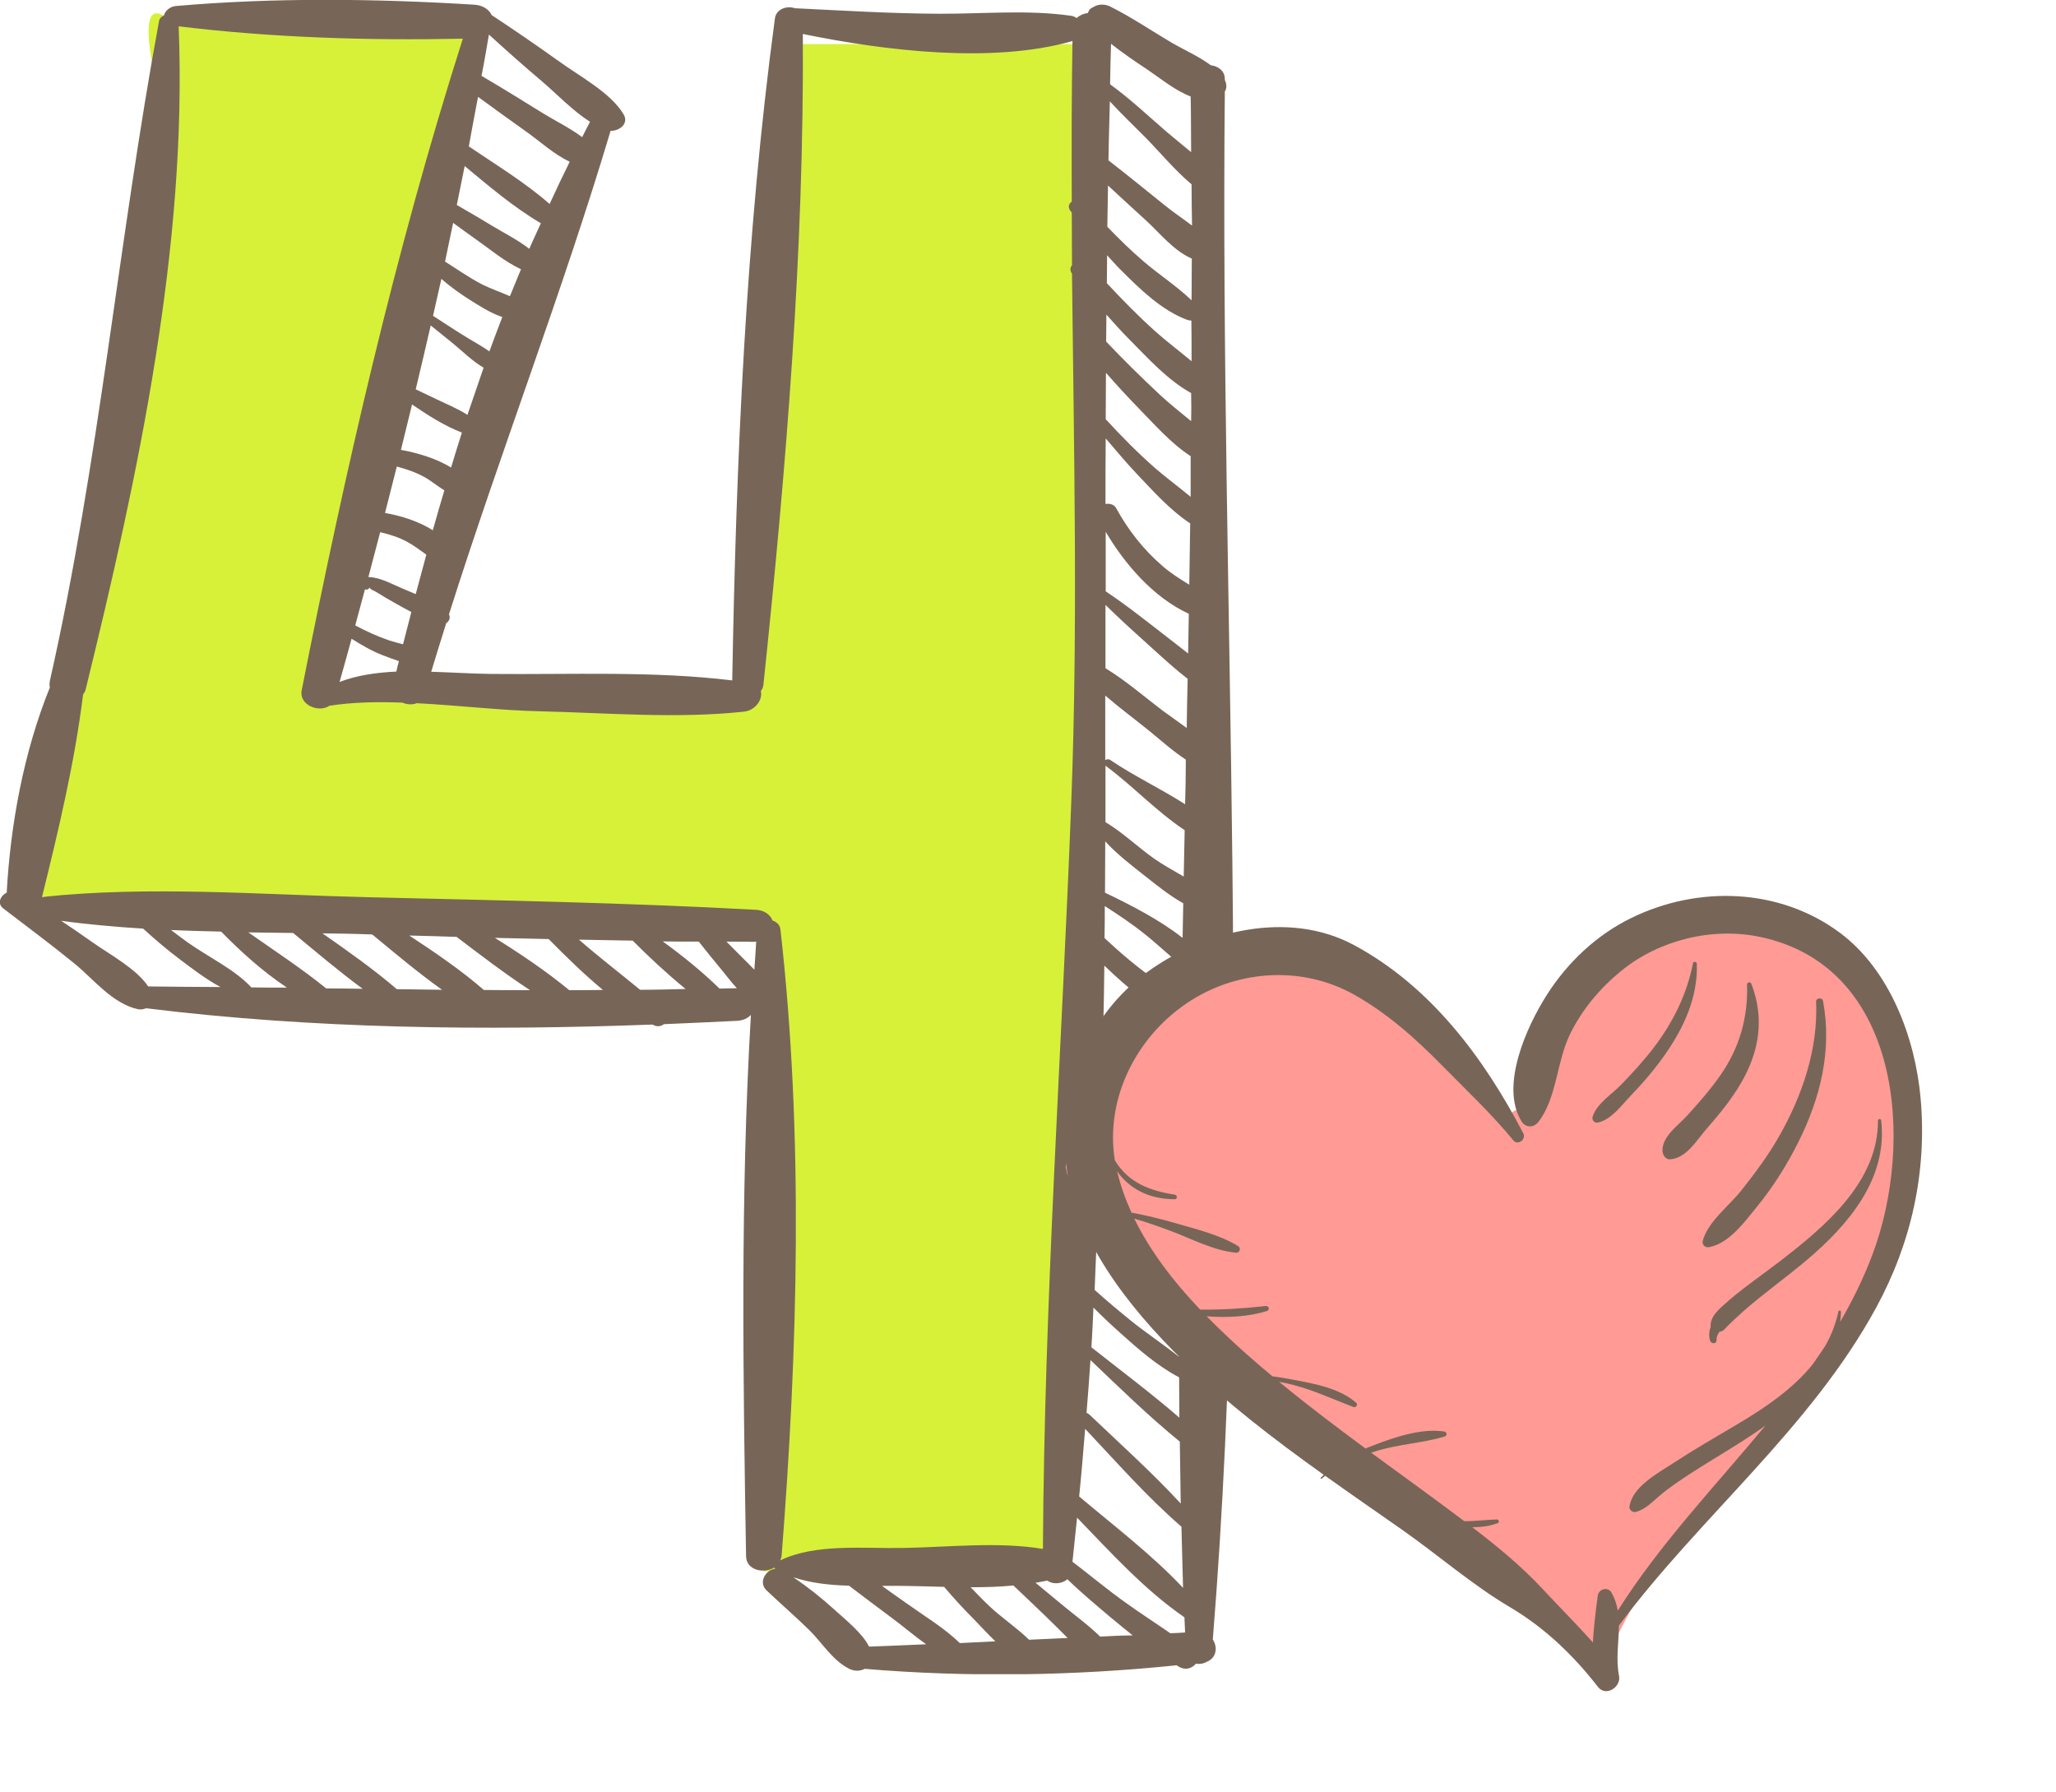
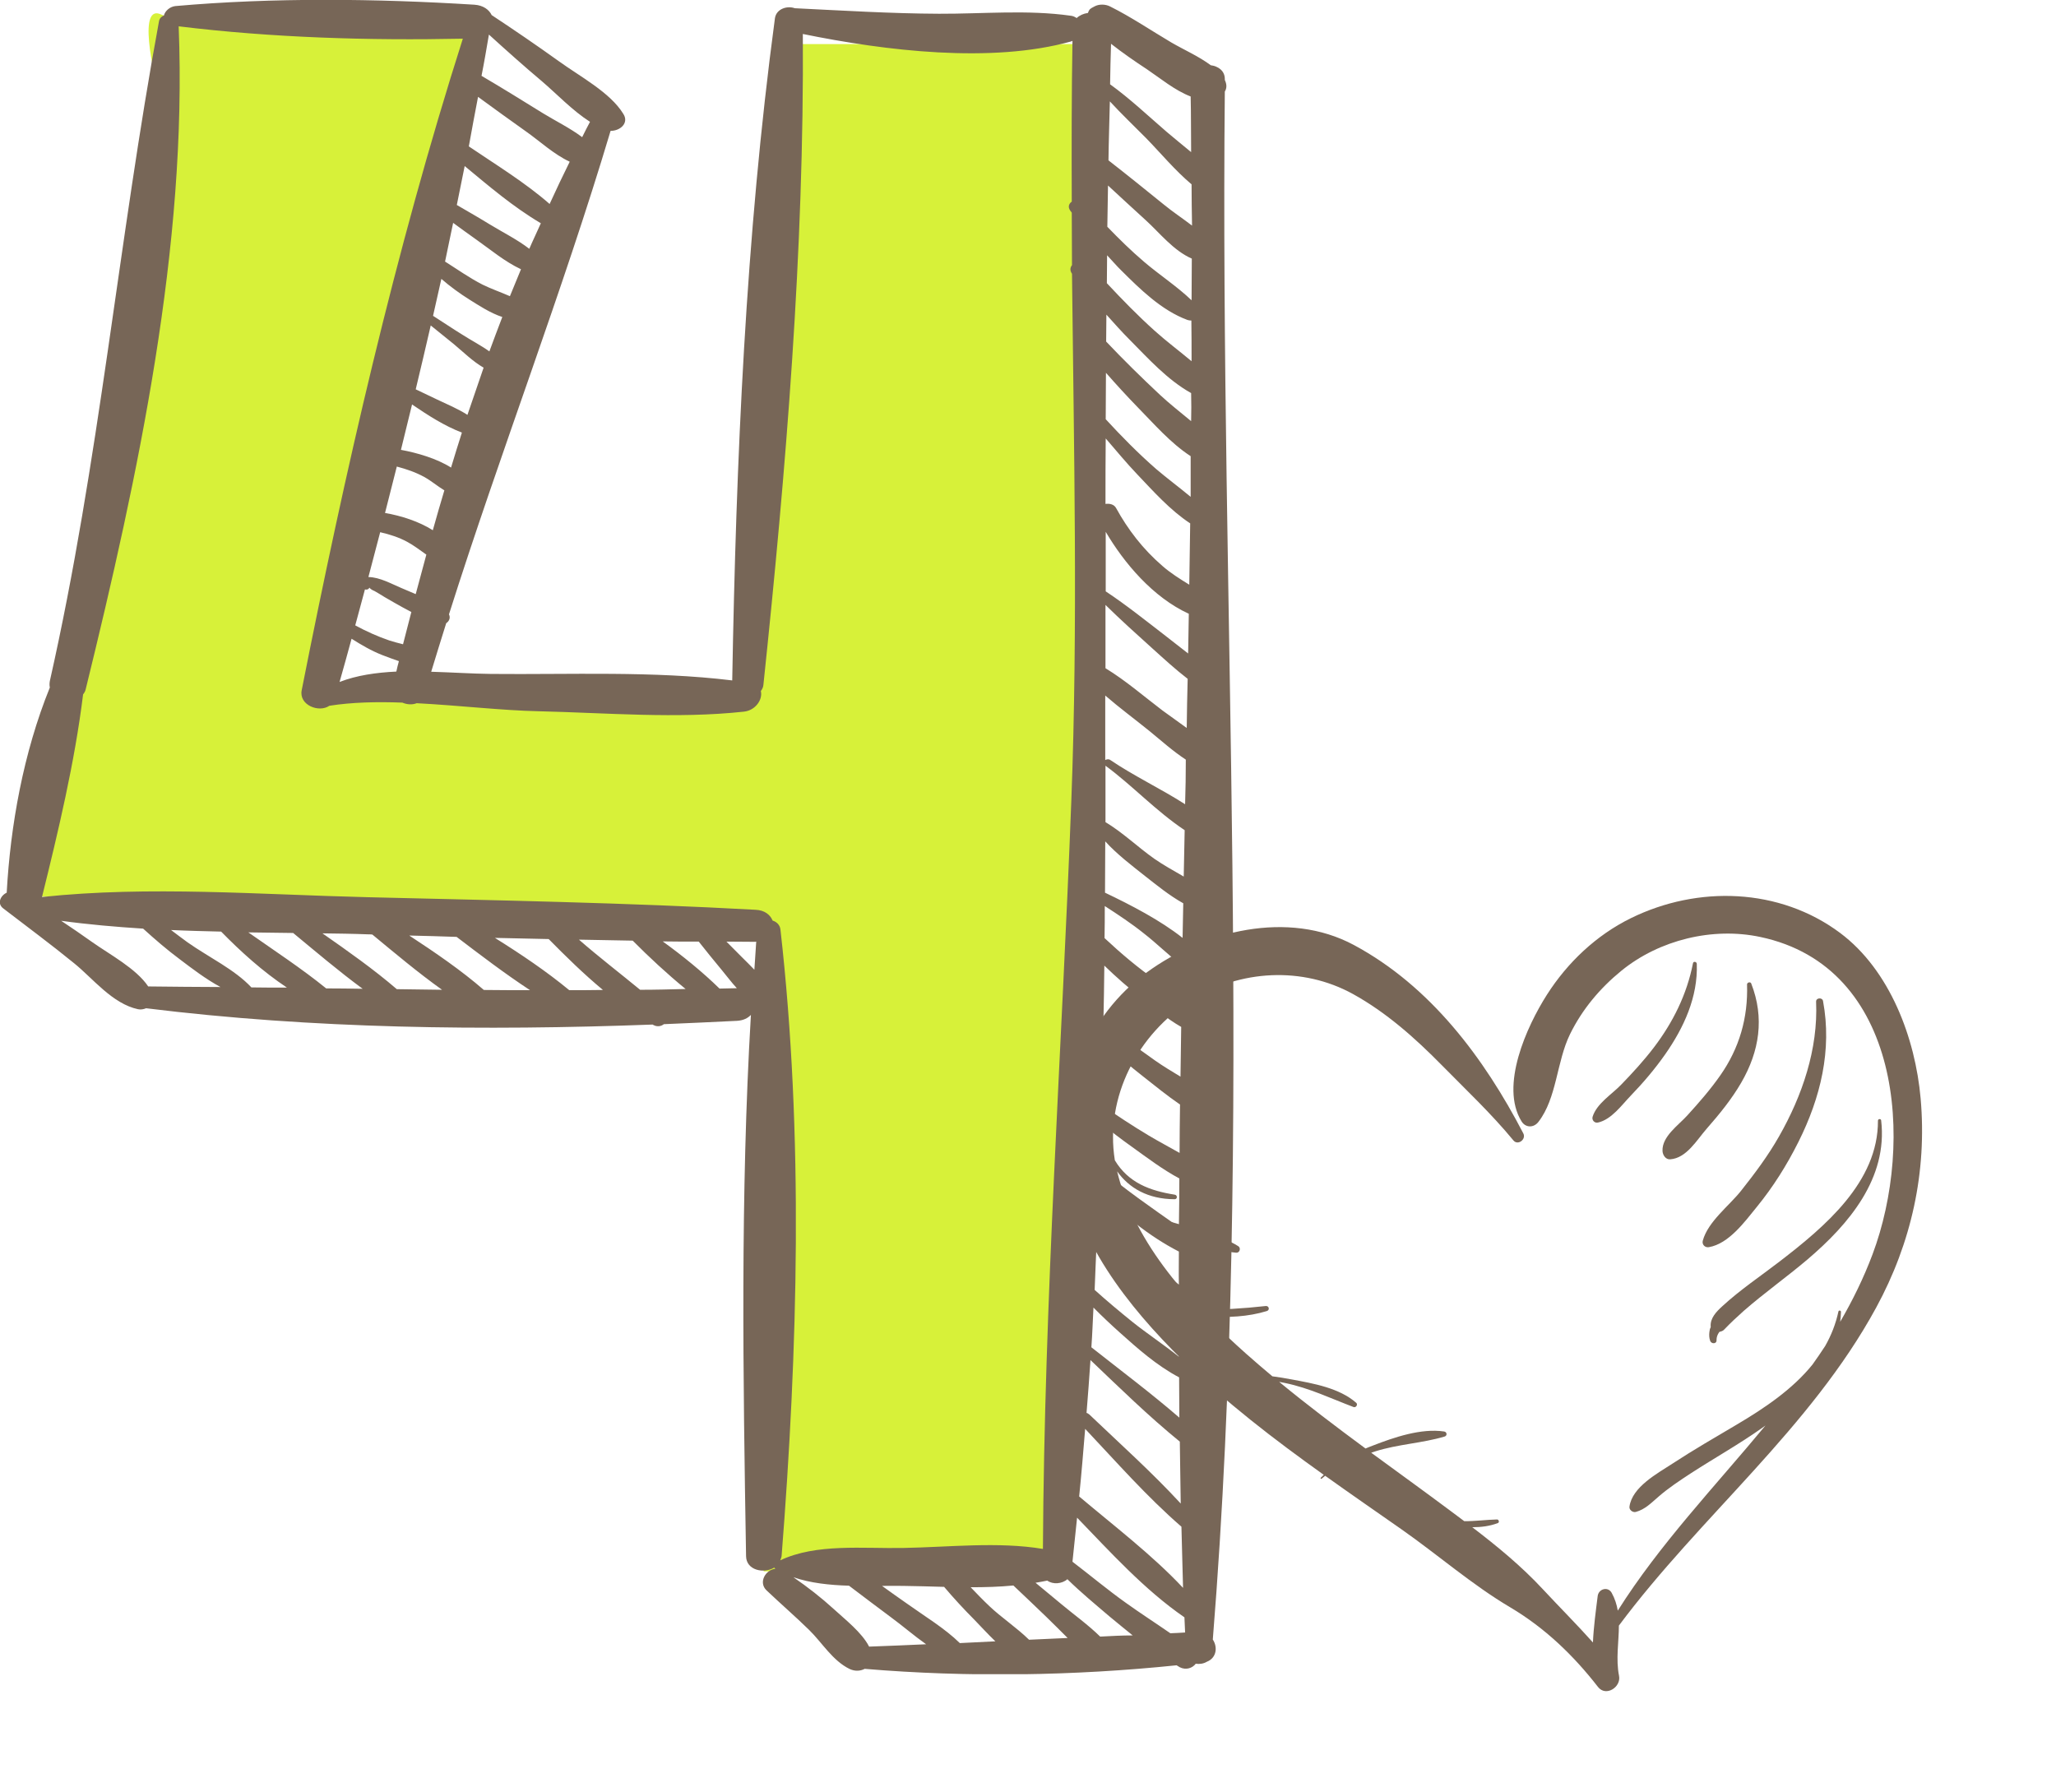
<svg xmlns="http://www.w3.org/2000/svg" width="70" height="61" viewBox="0 0 70 61" fill="none">
  <g clip-path="url(#clip0)">
    <path d="M37 1.5H27L25.5 23.5H10.5L11.5 20.5L15.5 4.5L16 0.5C12.833 0.667 6.3 0.9 5.5 0.5C4.7 0.1 5.167 2.333 5.5 3.5L3.5 16L1 30.5L26 32V53.5H36L37 38.5V12.5V1.5Z" fill="#D7F139" />
-     <path d="M41.701 3.117C41.772 3.004 41.772 2.87 41.701 2.723C41.701 2.709 41.701 2.703 41.701 2.689C41.701 2.408 41.473 2.254 41.222 2.221C40.821 1.92 40.302 1.692 39.878 1.445C39.186 1.036 38.518 0.581 37.795 0.22C37.638 0.14 37.418 0.133 37.261 0.22C37.214 0.247 37.119 0.287 37.088 0.34L37.064 0.381C37.056 0.401 37.048 0.421 37.041 0.441C36.891 0.461 36.758 0.521 36.656 0.615C36.6 0.575 36.53 0.541 36.443 0.534C34.974 0.327 33.465 0.474 31.971 0.468C30.329 0.461 28.702 0.36 27.059 0.28C26.8 0.186 26.431 0.3 26.384 0.621C25.385 8.056 25.063 15.684 24.93 23.166C22.242 22.838 19.412 22.972 16.709 22.945C16.088 22.938 15.388 22.892 14.681 22.871C14.846 22.323 15.019 21.774 15.192 21.218C15.302 21.145 15.341 21.024 15.286 20.917C17.031 15.403 19.137 9.983 20.788 4.456C21.126 4.456 21.424 4.181 21.22 3.874C20.772 3.144 19.75 2.609 19.012 2.074C18.265 1.538 17.51 1.023 16.74 0.514C16.654 0.334 16.457 0.18 16.151 0.16C12.803 -0.048 9.305 -0.088 5.965 0.207C5.769 0.233 5.619 0.381 5.58 0.528C5.501 0.561 5.438 0.615 5.415 0.715C4.032 8.196 3.379 15.731 1.697 23.186C1.682 23.266 1.682 23.34 1.697 23.407C0.794 25.635 0.354 28.111 0.228 30.393C0.016 30.493 -0.11 30.761 0.11 30.928C0.919 31.55 1.745 32.16 2.531 32.802C3.167 33.317 3.827 34.174 4.7 34.361C4.802 34.381 4.888 34.361 4.975 34.328C10.649 35.03 16.473 35.097 22.218 34.883C22.226 34.89 22.234 34.89 22.242 34.896C22.375 34.97 22.509 34.943 22.603 34.87C23.436 34.836 24.269 34.796 25.095 34.756C25.307 34.742 25.456 34.669 25.566 34.555C25.205 40.671 25.299 46.895 25.401 52.984C25.409 53.466 26.006 53.586 26.36 53.372C26.368 53.386 26.384 53.399 26.399 53.412C26.061 53.446 25.818 53.874 26.093 54.142C26.572 54.597 27.075 55.032 27.547 55.493C27.987 55.922 28.348 56.544 28.93 56.825C29.119 56.912 29.299 56.892 29.441 56.819C32.946 57.113 36.553 57.059 40.059 56.698C40.098 56.718 40.129 56.745 40.169 56.765C40.381 56.872 40.601 56.792 40.711 56.645C40.837 56.664 40.978 56.645 41.088 56.578C41.418 56.45 41.465 56.082 41.292 55.821C42.699 38.349 41.528 20.61 41.701 3.117ZM37.827 1.491C38.219 1.799 38.636 2.087 39.053 2.361C39.501 2.662 39.996 3.077 40.538 3.285C40.554 3.914 40.546 4.549 40.554 5.179C40.271 4.944 39.988 4.717 39.721 4.489C39.092 3.947 38.479 3.365 37.795 2.87C37.803 2.415 37.811 1.953 37.827 1.491ZM37.434 39.755C37.449 39.253 37.465 38.751 37.481 38.249C37.834 38.523 38.188 38.798 38.557 39.059C39.06 39.42 39.579 39.815 40.153 40.123C40.153 40.671 40.145 41.227 40.137 41.776C39.21 41.12 38.282 40.491 37.434 39.755ZM40.137 42.612C40.137 42.987 40.129 43.361 40.137 43.736C39.736 43.422 39.304 43.127 38.911 42.833C38.4 42.445 37.889 42.05 37.371 41.668C37.386 41.287 37.394 40.912 37.41 40.531C38.196 41.327 39.108 42.083 40.137 42.612ZM39.115 38.664C38.565 38.336 38.031 37.981 37.504 37.62C37.528 36.904 37.536 36.195 37.551 35.479C37.992 35.887 38.447 36.282 38.927 36.656C39.32 36.964 39.736 37.305 40.176 37.606C40.169 38.155 40.161 38.704 40.161 39.253C39.807 39.052 39.453 38.865 39.115 38.664ZM39.336 36.114C38.73 35.693 38.157 35.244 37.567 34.809C37.583 34.167 37.591 33.518 37.599 32.876C37.999 33.264 38.424 33.638 38.872 33.986C39.257 34.281 39.721 34.682 40.216 34.963C40.208 35.525 40.2 36.094 40.192 36.656C39.894 36.476 39.603 36.302 39.336 36.114ZM39.375 33.391C38.738 32.949 38.157 32.454 37.606 31.939C37.614 31.577 37.614 31.209 37.614 30.848C38.07 31.142 38.526 31.444 38.943 31.778C39.391 32.126 39.783 32.521 40.239 32.869C40.231 33.217 40.224 33.558 40.224 33.906C39.933 33.732 39.634 33.571 39.375 33.391ZM37.622 30.393C37.63 29.811 37.622 29.229 37.63 28.646C38.023 29.081 38.534 29.469 38.982 29.824C39.367 30.125 39.807 30.487 40.286 30.754C40.279 31.149 40.271 31.544 40.263 31.932C39.501 31.33 38.518 30.821 37.622 30.393ZM39.296 29.235C38.738 28.84 38.227 28.345 37.638 27.991C37.638 27.348 37.638 26.706 37.638 26.07C38.557 26.746 39.359 27.616 40.334 28.265C40.326 28.794 40.31 29.316 40.302 29.844C39.956 29.643 39.603 29.449 39.296 29.235ZM37.339 42.324C37.701 42.632 38.07 42.933 38.432 43.234C38.982 43.696 39.516 44.231 40.137 44.653C40.137 45.168 40.137 45.677 40.137 46.192C39.626 45.784 39.06 45.409 38.557 45.008C38.117 44.653 37.685 44.292 37.269 43.917C37.292 43.388 37.308 42.853 37.339 42.324ZM37.229 44.519C37.52 44.813 37.819 45.095 38.125 45.369C38.73 45.911 39.383 46.493 40.145 46.895C40.153 47.35 40.145 47.805 40.153 48.266C39.194 47.437 38.157 46.66 37.158 45.871C37.19 45.422 37.206 44.967 37.229 44.519ZM37.127 46.306C38.117 47.249 39.1 48.213 40.169 49.083C40.184 49.785 40.184 50.488 40.2 51.191C39.225 50.133 38.133 49.156 37.088 48.159C37.056 48.133 37.025 48.112 36.993 48.106C37.041 47.504 37.088 46.908 37.127 46.306ZM36.946 48.648C38.007 49.772 39.037 50.95 40.224 51.98C40.247 52.676 40.255 53.372 40.279 54.062C39.233 52.944 37.921 51.947 36.742 50.95C36.821 50.18 36.883 49.411 36.946 48.648ZM14.736 18.053C14.264 17.752 13.651 17.558 13.109 17.465C13.243 16.936 13.376 16.414 13.51 15.885C13.84 15.972 14.154 16.079 14.445 16.24C14.689 16.374 14.893 16.554 15.129 16.695C14.995 17.143 14.862 17.598 14.736 18.053ZM13.258 21.807C12.85 21.667 12.465 21.493 12.095 21.292C12.205 20.884 12.315 20.476 12.425 20.068C12.441 20.068 12.449 20.074 12.465 20.074C12.528 20.074 12.559 20.047 12.575 20.007C12.614 20.054 12.677 20.094 12.748 20.121C12.866 20.188 12.976 20.255 13.093 20.328C13.298 20.449 13.502 20.563 13.706 20.677C13.809 20.73 13.903 20.784 14.005 20.837C13.911 21.205 13.816 21.573 13.722 21.935C13.565 21.894 13.4 21.854 13.258 21.807ZM13.581 22.51C13.549 22.631 13.518 22.744 13.494 22.865C12.81 22.898 12.142 22.992 11.561 23.219C11.702 22.731 11.836 22.236 11.97 21.747C12.3 21.955 12.638 22.155 13.015 22.303C13.188 22.369 13.384 22.443 13.581 22.51ZM13.667 20.021C13.329 19.88 12.936 19.653 12.543 19.646C12.677 19.137 12.81 18.629 12.944 18.12C13.266 18.194 13.581 18.294 13.864 18.448C14.099 18.575 14.304 18.736 14.516 18.883C14.398 19.331 14.272 19.78 14.154 20.228C13.989 20.155 13.824 20.088 13.667 20.021ZM15.357 15.919C14.87 15.611 14.202 15.417 13.651 15.316C13.777 14.801 13.903 14.286 14.029 13.771C14.571 14.139 15.129 14.5 15.726 14.728C15.601 15.122 15.475 15.524 15.357 15.919ZM15.915 14.125C15.593 13.918 15.223 13.764 14.87 13.597C14.626 13.483 14.39 13.369 14.154 13.255C14.327 12.533 14.5 11.803 14.665 11.081C14.925 11.295 15.192 11.502 15.451 11.716C15.773 11.984 16.088 12.299 16.465 12.519C16.284 13.055 16.096 13.59 15.915 14.125ZM16.662 11.964C16.371 11.757 16.033 11.582 15.742 11.395C15.404 11.188 15.082 10.967 14.744 10.753C14.838 10.331 14.932 9.916 15.027 9.495C15.318 9.749 15.648 9.99 15.978 10.197C16.3 10.398 16.693 10.659 17.102 10.793C16.952 11.188 16.803 11.576 16.662 11.964ZM17.361 10.084C17.055 9.95 16.724 9.836 16.426 9.689C15.97 9.455 15.577 9.173 15.153 8.906C15.247 8.464 15.333 8.029 15.428 7.588C15.687 7.775 15.946 7.969 16.214 8.156C16.701 8.498 17.18 8.906 17.738 9.167C17.613 9.468 17.487 9.776 17.361 10.084ZM16.646 1.177C17.235 1.712 17.833 2.248 18.446 2.763C18.956 3.198 19.483 3.76 20.088 4.148C19.994 4.322 19.907 4.496 19.821 4.67C19.412 4.362 18.909 4.115 18.493 3.86C17.801 3.432 17.102 2.997 16.394 2.582C16.489 2.107 16.567 1.639 16.646 1.177ZM16.276 3.298C16.827 3.7 17.369 4.094 17.927 4.489C18.391 4.817 18.854 5.252 19.397 5.506C19.161 5.982 18.933 6.463 18.713 6.945C17.88 6.216 16.89 5.613 15.962 4.984C16.064 4.422 16.166 3.86 16.276 3.298ZM18.414 7.601C18.288 7.889 18.147 8.176 18.021 8.471C17.613 8.156 17.117 7.909 16.677 7.641C16.308 7.414 15.931 7.199 15.553 6.979C15.648 6.537 15.726 6.095 15.821 5.654C16.646 6.336 17.463 7.039 18.414 7.601ZM5.046 33.585C4.637 32.976 3.741 32.501 3.144 32.079C2.798 31.832 2.444 31.591 2.083 31.35C3.002 31.477 3.937 31.557 4.873 31.617C5.273 31.979 5.682 32.334 6.122 32.661C6.547 32.983 7.002 33.331 7.505 33.605C6.696 33.605 5.871 33.592 5.046 33.585ZM8.559 33.618C8.559 33.618 8.559 33.612 8.559 33.618C7.993 33.009 7.089 32.581 6.389 32.086C6.201 31.952 6.012 31.805 5.824 31.664C6.389 31.691 6.963 31.704 7.529 31.718C8.197 32.4 8.944 33.076 9.769 33.625C9.368 33.625 8.967 33.625 8.559 33.618ZM11.105 33.652C10.272 32.976 9.352 32.374 8.456 31.745C8.967 31.751 9.47 31.758 9.981 31.765C10.759 32.407 11.529 33.063 12.347 33.665C11.922 33.658 11.514 33.652 11.105 33.652ZM13.51 33.678C12.724 33.003 11.852 32.387 10.979 31.778C11.498 31.785 12.009 31.791 12.52 31.811C12.575 31.811 12.622 31.811 12.677 31.818C13.447 32.454 14.225 33.11 15.05 33.699C14.532 33.692 14.021 33.685 13.51 33.678ZM16.473 33.705C15.703 33.036 14.822 32.434 13.934 31.852C14.469 31.865 15.011 31.878 15.546 31.898C16.355 32.514 17.18 33.143 18.045 33.712C17.518 33.712 17 33.712 16.473 33.705ZM19.381 33.712C18.603 33.07 17.738 32.487 16.85 31.932C17.463 31.945 18.076 31.959 18.681 31.972C19.255 32.554 19.868 33.157 20.528 33.705C20.143 33.712 19.766 33.712 19.381 33.712ZM21.794 33.699C21.102 33.13 20.387 32.581 19.711 31.992C20.324 32.006 20.937 32.012 21.542 32.026C22.1 32.588 22.705 33.15 23.342 33.672C22.831 33.685 22.312 33.699 21.794 33.699ZM24.497 33.658C23.916 33.09 23.248 32.548 22.564 32.052C22.973 32.059 23.381 32.059 23.79 32.059C24.049 32.387 24.309 32.708 24.576 33.029C24.749 33.237 24.906 33.451 25.087 33.645C24.89 33.652 24.694 33.652 24.497 33.658ZM25.684 33.016C25.543 32.869 25.401 32.728 25.252 32.581C25.079 32.407 24.906 32.233 24.733 32.059C25.063 32.059 25.385 32.066 25.715 32.066C25.723 32.066 25.731 32.059 25.747 32.059C25.723 32.38 25.708 32.702 25.684 33.016ZM26.572 31.651C26.556 31.49 26.439 31.383 26.305 31.343C26.226 31.149 26.038 30.988 25.723 30.975C21.33 30.734 16.921 30.654 12.52 30.547C8.857 30.46 5.077 30.152 1.43 30.54C1.98 28.319 2.546 25.95 2.829 23.641C2.868 23.594 2.9 23.541 2.916 23.474C4.708 16.173 6.382 8.384 6.083 0.896C9.25 1.284 12.551 1.384 15.758 1.317C13.447 8.565 11.734 16.106 10.272 23.5C10.17 24.002 10.854 24.277 11.215 24.029C11.977 23.909 12.826 23.889 13.699 23.922C13.856 23.989 14.037 24.002 14.186 23.942C15.624 24.016 17.086 24.19 18.351 24.216C20.646 24.27 23.043 24.477 25.323 24.23C25.723 24.19 25.975 23.815 25.904 23.527C25.951 23.467 25.983 23.4 25.991 23.32C26.761 15.999 27.382 8.518 27.334 1.157C30.148 1.732 33.755 2.167 36.467 1.411C36.483 1.404 36.498 1.398 36.514 1.391C36.483 3.218 36.483 5.038 36.49 6.865C36.396 6.932 36.349 7.039 36.435 7.166C36.451 7.193 36.475 7.213 36.49 7.24C36.49 7.835 36.498 8.431 36.498 9.026C36.435 9.107 36.42 9.207 36.498 9.321C36.561 15.303 36.703 21.279 36.475 27.261C36.153 35.746 35.555 44.245 35.508 52.736C33.983 52.482 32.309 52.676 30.761 52.703C29.386 52.73 27.79 52.542 26.564 53.125C26.58 53.078 26.604 53.031 26.611 52.977C27.162 45.978 27.366 38.644 26.572 31.651ZM29.59 56.062C29.346 55.581 28.773 55.139 28.388 54.784C27.963 54.396 27.5 54.035 27.012 53.7C27.594 53.901 28.246 53.968 28.906 53.988C29.386 54.349 29.857 54.711 30.337 55.065C30.73 55.353 31.115 55.688 31.531 55.982C30.879 56.009 30.235 56.042 29.59 56.062ZM32.679 55.942C32.168 55.44 31.476 55.025 30.887 54.603C30.604 54.403 30.313 54.202 30.03 53.995C30.282 53.995 30.525 53.988 30.769 53.995C31.217 54.001 31.681 54.015 32.144 54.028C32.467 54.409 32.812 54.784 33.166 55.139C33.394 55.373 33.63 55.634 33.889 55.882C33.48 55.902 33.08 55.922 32.679 55.942ZM35.036 55.828C34.62 55.42 34.086 55.065 33.693 54.691C33.472 54.483 33.26 54.262 33.048 54.041C33.535 54.041 34.023 54.028 34.502 53.981C34.879 54.336 35.257 54.697 35.626 55.052C35.862 55.279 36.105 55.527 36.349 55.768C35.917 55.788 35.477 55.808 35.036 55.828ZM37.457 55.721C37.056 55.326 36.561 54.971 36.145 54.624C35.854 54.376 35.547 54.135 35.257 53.888C35.39 53.867 35.524 53.841 35.657 53.814C35.846 53.954 36.16 53.928 36.341 53.767C36.797 54.215 37.3 54.63 37.787 55.045C38.039 55.253 38.298 55.467 38.565 55.681C38.196 55.681 37.827 55.701 37.457 55.721ZM39.846 55.607C39.343 55.259 38.825 54.925 38.33 54.57C37.701 54.122 37.119 53.633 36.514 53.172C36.569 52.67 36.616 52.174 36.671 51.672C37.811 52.85 38.958 54.122 40.326 55.065C40.334 55.239 40.342 55.413 40.349 55.581C40.176 55.594 40.011 55.601 39.846 55.607ZM40.349 27.382C39.524 26.853 38.589 26.411 37.803 25.876C37.748 25.836 37.685 25.849 37.63 25.876C37.63 25.147 37.63 24.417 37.63 23.681C38.117 24.103 38.652 24.497 39.147 24.899C39.532 25.213 39.933 25.575 40.373 25.863C40.373 26.364 40.365 26.873 40.349 27.382ZM40.404 24.785C40.121 24.578 39.839 24.377 39.579 24.19C38.943 23.708 38.33 23.172 37.638 22.751C37.638 22.035 37.638 21.312 37.638 20.596C38.149 21.098 38.691 21.587 39.225 22.068C39.618 22.423 40.011 22.784 40.436 23.112C40.42 23.668 40.412 24.23 40.404 24.785ZM40.452 22.249C40.2 22.048 39.949 21.861 39.697 21.66C39.029 21.145 38.353 20.603 37.646 20.134C37.646 19.459 37.646 18.783 37.646 18.107C38.267 19.164 39.249 20.335 40.475 20.897C40.467 21.346 40.459 21.801 40.452 22.249ZM40.491 19.907C40.176 19.713 39.854 19.512 39.579 19.271C38.911 18.696 38.4 18.027 37.999 17.297C37.929 17.17 37.779 17.137 37.638 17.157C37.638 16.414 37.638 15.671 37.646 14.928C37.999 15.336 38.345 15.758 38.722 16.153C39.265 16.722 39.831 17.364 40.522 17.819C40.514 18.508 40.499 19.211 40.491 19.907ZM40.538 16.916C40.153 16.595 39.744 16.293 39.367 15.972C38.746 15.43 38.188 14.861 37.646 14.273C37.646 13.744 37.654 13.215 37.654 12.693C38.007 13.095 38.369 13.49 38.746 13.878C39.273 14.413 39.854 15.089 40.538 15.531C40.538 15.992 40.538 16.454 40.538 16.916ZM40.554 14.339C40.192 14.038 39.815 13.744 39.493 13.443C38.864 12.854 38.251 12.252 37.661 11.629C37.661 11.322 37.669 11.02 37.669 10.713C37.929 11 38.188 11.295 38.463 11.569C39.076 12.185 39.736 12.928 40.554 13.383C40.562 13.704 40.562 14.025 40.554 14.339ZM40.569 12.299C40.153 11.95 39.705 11.616 39.312 11.261C38.738 10.746 38.204 10.197 37.685 9.642C37.685 9.327 37.693 9.006 37.693 8.692C37.858 8.866 38.015 9.053 38.188 9.22C38.809 9.836 39.54 10.565 40.428 10.893C40.467 10.907 40.514 10.913 40.562 10.913C40.569 11.375 40.569 11.837 40.569 12.299ZM40.569 10.224C40.082 9.756 39.477 9.361 38.958 8.919C38.51 8.538 38.102 8.136 37.701 7.721C37.709 7.253 37.717 6.785 37.724 6.316C38.149 6.711 38.581 7.106 39.013 7.501C39.477 7.922 39.949 8.531 40.577 8.805C40.569 9.281 40.577 9.749 40.569 10.224ZM39.634 6.972C39.005 6.463 38.377 5.955 37.74 5.46C37.748 4.79 37.772 4.121 37.787 3.452C38.18 3.88 38.612 4.289 39.021 4.703C39.524 5.219 40.004 5.801 40.569 6.276C40.569 6.744 40.577 7.213 40.585 7.681C40.263 7.434 39.909 7.199 39.634 6.972Z" fill="#776657" />
+     <path d="M41.701 3.117C41.772 3.004 41.772 2.87 41.701 2.723C41.701 2.709 41.701 2.703 41.701 2.689C41.701 2.408 41.473 2.254 41.222 2.221C40.821 1.92 40.302 1.692 39.878 1.445C39.186 1.036 38.518 0.581 37.795 0.22C37.638 0.14 37.418 0.133 37.261 0.22C37.214 0.247 37.119 0.287 37.088 0.34L37.064 0.381C37.056 0.401 37.048 0.421 37.041 0.441C36.891 0.461 36.758 0.521 36.656 0.615C36.6 0.575 36.53 0.541 36.443 0.534C34.974 0.327 33.465 0.474 31.971 0.468C30.329 0.461 28.702 0.36 27.059 0.28C26.8 0.186 26.431 0.3 26.384 0.621C25.385 8.056 25.063 15.684 24.93 23.166C22.242 22.838 19.412 22.972 16.709 22.945C16.088 22.938 15.388 22.892 14.681 22.871C14.846 22.323 15.019 21.774 15.192 21.218C15.302 21.145 15.341 21.024 15.286 20.917C17.031 15.403 19.137 9.983 20.788 4.456C21.126 4.456 21.424 4.181 21.22 3.874C20.772 3.144 19.75 2.609 19.012 2.074C18.265 1.538 17.51 1.023 16.74 0.514C16.654 0.334 16.457 0.18 16.151 0.16C12.803 -0.048 9.305 -0.088 5.965 0.207C5.769 0.233 5.619 0.381 5.58 0.528C5.501 0.561 5.438 0.615 5.415 0.715C4.032 8.196 3.379 15.731 1.697 23.186C1.682 23.266 1.682 23.34 1.697 23.407C0.794 25.635 0.354 28.111 0.228 30.393C0.016 30.493 -0.11 30.761 0.11 30.928C0.919 31.55 1.745 32.16 2.531 32.802C3.167 33.317 3.827 34.174 4.7 34.361C4.802 34.381 4.888 34.361 4.975 34.328C10.649 35.03 16.473 35.097 22.218 34.883C22.226 34.89 22.234 34.89 22.242 34.896C22.375 34.97 22.509 34.943 22.603 34.87C23.436 34.836 24.269 34.796 25.095 34.756C25.307 34.742 25.456 34.669 25.566 34.555C25.205 40.671 25.299 46.895 25.401 52.984C25.409 53.466 26.006 53.586 26.36 53.372C26.368 53.386 26.384 53.399 26.399 53.412C26.061 53.446 25.818 53.874 26.093 54.142C26.572 54.597 27.075 55.032 27.547 55.493C27.987 55.922 28.348 56.544 28.93 56.825C29.119 56.912 29.299 56.892 29.441 56.819C32.946 57.113 36.553 57.059 40.059 56.698C40.098 56.718 40.129 56.745 40.169 56.765C40.381 56.872 40.601 56.792 40.711 56.645C40.837 56.664 40.978 56.645 41.088 56.578C41.418 56.45 41.465 56.082 41.292 55.821C42.699 38.349 41.528 20.61 41.701 3.117ZM37.827 1.491C38.219 1.799 38.636 2.087 39.053 2.361C39.501 2.662 39.996 3.077 40.538 3.285C40.554 3.914 40.546 4.549 40.554 5.179C40.271 4.944 39.988 4.717 39.721 4.489C39.092 3.947 38.479 3.365 37.795 2.87C37.803 2.415 37.811 1.953 37.827 1.491ZM37.434 39.755C37.449 39.253 37.465 38.751 37.481 38.249C37.834 38.523 38.188 38.798 38.557 39.059C39.06 39.42 39.579 39.815 40.153 40.123C40.153 40.671 40.145 41.227 40.137 41.776C39.21 41.12 38.282 40.491 37.434 39.755ZM40.137 42.612C40.137 42.987 40.129 43.361 40.137 43.736C39.736 43.422 39.304 43.127 38.911 42.833C38.4 42.445 37.889 42.05 37.371 41.668C37.386 41.287 37.394 40.912 37.41 40.531C38.196 41.327 39.108 42.083 40.137 42.612ZM39.115 38.664C38.565 38.336 38.031 37.981 37.504 37.62C37.528 36.904 37.536 36.195 37.551 35.479C37.992 35.887 38.447 36.282 38.927 36.656C39.32 36.964 39.736 37.305 40.176 37.606C40.169 38.155 40.161 38.704 40.161 39.253C39.807 39.052 39.453 38.865 39.115 38.664ZM39.336 36.114C38.73 35.693 38.157 35.244 37.567 34.809C37.583 34.167 37.591 33.518 37.599 32.876C37.999 33.264 38.424 33.638 38.872 33.986C39.257 34.281 39.721 34.682 40.216 34.963C40.208 35.525 40.2 36.094 40.192 36.656C39.894 36.476 39.603 36.302 39.336 36.114ZM39.375 33.391C38.738 32.949 38.157 32.454 37.606 31.939C37.614 31.577 37.614 31.209 37.614 30.848C38.07 31.142 38.526 31.444 38.943 31.778C39.391 32.126 39.783 32.521 40.239 32.869C40.231 33.217 40.224 33.558 40.224 33.906C39.933 33.732 39.634 33.571 39.375 33.391ZM37.622 30.393C37.63 29.811 37.622 29.229 37.63 28.646C38.023 29.081 38.534 29.469 38.982 29.824C39.367 30.125 39.807 30.487 40.286 30.754C40.279 31.149 40.271 31.544 40.263 31.932C39.501 31.33 38.518 30.821 37.622 30.393ZM39.296 29.235C38.738 28.84 38.227 28.345 37.638 27.991C37.638 27.348 37.638 26.706 37.638 26.07C38.557 26.746 39.359 27.616 40.334 28.265C40.326 28.794 40.31 29.316 40.302 29.844C39.956 29.643 39.603 29.449 39.296 29.235ZM37.339 42.324C37.701 42.632 38.07 42.933 38.432 43.234C38.982 43.696 39.516 44.231 40.137 44.653C40.137 45.168 40.137 45.677 40.137 46.192C39.626 45.784 39.06 45.409 38.557 45.008C38.117 44.653 37.685 44.292 37.269 43.917C37.292 43.388 37.308 42.853 37.339 42.324ZM37.229 44.519C37.52 44.813 37.819 45.095 38.125 45.369C38.73 45.911 39.383 46.493 40.145 46.895C40.153 47.35 40.145 47.805 40.153 48.266C39.194 47.437 38.157 46.66 37.158 45.871C37.19 45.422 37.206 44.967 37.229 44.519ZM37.127 46.306C38.117 47.249 39.1 48.213 40.169 49.083C40.184 49.785 40.184 50.488 40.2 51.191C39.225 50.133 38.133 49.156 37.088 48.159C37.056 48.133 37.025 48.112 36.993 48.106C37.041 47.504 37.088 46.908 37.127 46.306ZM36.946 48.648C38.007 49.772 39.037 50.95 40.224 51.98C40.247 52.676 40.255 53.372 40.279 54.062C39.233 52.944 37.921 51.947 36.742 50.95C36.821 50.18 36.883 49.411 36.946 48.648ZM14.736 18.053C14.264 17.752 13.651 17.558 13.109 17.465C13.243 16.936 13.376 16.414 13.51 15.885C13.84 15.972 14.154 16.079 14.445 16.24C14.689 16.374 14.893 16.554 15.129 16.695C14.995 17.143 14.862 17.598 14.736 18.053ZM13.258 21.807C12.85 21.667 12.465 21.493 12.095 21.292C12.205 20.884 12.315 20.476 12.425 20.068C12.441 20.068 12.449 20.074 12.465 20.074C12.528 20.074 12.559 20.047 12.575 20.007C12.614 20.054 12.677 20.094 12.748 20.121C12.866 20.188 12.976 20.255 13.093 20.328C13.298 20.449 13.502 20.563 13.706 20.677C13.809 20.73 13.903 20.784 14.005 20.837C13.911 21.205 13.816 21.573 13.722 21.935C13.565 21.894 13.4 21.854 13.258 21.807ZM13.581 22.51C13.549 22.631 13.518 22.744 13.494 22.865C12.81 22.898 12.142 22.992 11.561 23.219C11.702 22.731 11.836 22.236 11.97 21.747C12.3 21.955 12.638 22.155 13.015 22.303C13.188 22.369 13.384 22.443 13.581 22.51ZM13.667 20.021C13.329 19.88 12.936 19.653 12.543 19.646C12.677 19.137 12.81 18.629 12.944 18.12C13.266 18.194 13.581 18.294 13.864 18.448C14.099 18.575 14.304 18.736 14.516 18.883C14.398 19.331 14.272 19.78 14.154 20.228C13.989 20.155 13.824 20.088 13.667 20.021ZM15.357 15.919C14.87 15.611 14.202 15.417 13.651 15.316C13.777 14.801 13.903 14.286 14.029 13.771C14.571 14.139 15.129 14.5 15.726 14.728C15.601 15.122 15.475 15.524 15.357 15.919ZM15.915 14.125C15.593 13.918 15.223 13.764 14.87 13.597C14.626 13.483 14.39 13.369 14.154 13.255C14.327 12.533 14.5 11.803 14.665 11.081C14.925 11.295 15.192 11.502 15.451 11.716C15.773 11.984 16.088 12.299 16.465 12.519C16.284 13.055 16.096 13.59 15.915 14.125ZM16.662 11.964C16.371 11.757 16.033 11.582 15.742 11.395C15.404 11.188 15.082 10.967 14.744 10.753C14.838 10.331 14.932 9.916 15.027 9.495C15.318 9.749 15.648 9.99 15.978 10.197C16.3 10.398 16.693 10.659 17.102 10.793C16.952 11.188 16.803 11.576 16.662 11.964ZM17.361 10.084C17.055 9.95 16.724 9.836 16.426 9.689C15.97 9.455 15.577 9.173 15.153 8.906C15.247 8.464 15.333 8.029 15.428 7.588C15.687 7.775 15.946 7.969 16.214 8.156C16.701 8.498 17.18 8.906 17.738 9.167C17.613 9.468 17.487 9.776 17.361 10.084ZM16.646 1.177C17.235 1.712 17.833 2.248 18.446 2.763C18.956 3.198 19.483 3.76 20.088 4.148C19.994 4.322 19.907 4.496 19.821 4.67C19.412 4.362 18.909 4.115 18.493 3.86C17.801 3.432 17.102 2.997 16.394 2.582C16.489 2.107 16.567 1.639 16.646 1.177ZM16.276 3.298C16.827 3.7 17.369 4.094 17.927 4.489C18.391 4.817 18.854 5.252 19.397 5.506C19.161 5.982 18.933 6.463 18.713 6.945C17.88 6.216 16.89 5.613 15.962 4.984C16.064 4.422 16.166 3.86 16.276 3.298ZM18.414 7.601C18.288 7.889 18.147 8.176 18.021 8.471C17.613 8.156 17.117 7.909 16.677 7.641C16.308 7.414 15.931 7.199 15.553 6.979C15.648 6.537 15.726 6.095 15.821 5.654C16.646 6.336 17.463 7.039 18.414 7.601ZM5.046 33.585C4.637 32.976 3.741 32.501 3.144 32.079C2.798 31.832 2.444 31.591 2.083 31.35C3.002 31.477 3.937 31.557 4.873 31.617C5.273 31.979 5.682 32.334 6.122 32.661C6.547 32.983 7.002 33.331 7.505 33.605C6.696 33.605 5.871 33.592 5.046 33.585ZM8.559 33.618C8.559 33.618 8.559 33.612 8.559 33.618C7.993 33.009 7.089 32.581 6.389 32.086C6.201 31.952 6.012 31.805 5.824 31.664C6.389 31.691 6.963 31.704 7.529 31.718C8.197 32.4 8.944 33.076 9.769 33.625C9.368 33.625 8.967 33.625 8.559 33.618ZM11.105 33.652C10.272 32.976 9.352 32.374 8.456 31.745C8.967 31.751 9.47 31.758 9.981 31.765C10.759 32.407 11.529 33.063 12.347 33.665C11.922 33.658 11.514 33.652 11.105 33.652ZM13.51 33.678C12.724 33.003 11.852 32.387 10.979 31.778C11.498 31.785 12.009 31.791 12.52 31.811C12.575 31.811 12.622 31.811 12.677 31.818C13.447 32.454 14.225 33.11 15.05 33.699ZM16.473 33.705C15.703 33.036 14.822 32.434 13.934 31.852C14.469 31.865 15.011 31.878 15.546 31.898C16.355 32.514 17.18 33.143 18.045 33.712C17.518 33.712 17 33.712 16.473 33.705ZM19.381 33.712C18.603 33.07 17.738 32.487 16.85 31.932C17.463 31.945 18.076 31.959 18.681 31.972C19.255 32.554 19.868 33.157 20.528 33.705C20.143 33.712 19.766 33.712 19.381 33.712ZM21.794 33.699C21.102 33.13 20.387 32.581 19.711 31.992C20.324 32.006 20.937 32.012 21.542 32.026C22.1 32.588 22.705 33.15 23.342 33.672C22.831 33.685 22.312 33.699 21.794 33.699ZM24.497 33.658C23.916 33.09 23.248 32.548 22.564 32.052C22.973 32.059 23.381 32.059 23.79 32.059C24.049 32.387 24.309 32.708 24.576 33.029C24.749 33.237 24.906 33.451 25.087 33.645C24.89 33.652 24.694 33.652 24.497 33.658ZM25.684 33.016C25.543 32.869 25.401 32.728 25.252 32.581C25.079 32.407 24.906 32.233 24.733 32.059C25.063 32.059 25.385 32.066 25.715 32.066C25.723 32.066 25.731 32.059 25.747 32.059C25.723 32.38 25.708 32.702 25.684 33.016ZM26.572 31.651C26.556 31.49 26.439 31.383 26.305 31.343C26.226 31.149 26.038 30.988 25.723 30.975C21.33 30.734 16.921 30.654 12.52 30.547C8.857 30.46 5.077 30.152 1.43 30.54C1.98 28.319 2.546 25.95 2.829 23.641C2.868 23.594 2.9 23.541 2.916 23.474C4.708 16.173 6.382 8.384 6.083 0.896C9.25 1.284 12.551 1.384 15.758 1.317C13.447 8.565 11.734 16.106 10.272 23.5C10.17 24.002 10.854 24.277 11.215 24.029C11.977 23.909 12.826 23.889 13.699 23.922C13.856 23.989 14.037 24.002 14.186 23.942C15.624 24.016 17.086 24.19 18.351 24.216C20.646 24.27 23.043 24.477 25.323 24.23C25.723 24.19 25.975 23.815 25.904 23.527C25.951 23.467 25.983 23.4 25.991 23.32C26.761 15.999 27.382 8.518 27.334 1.157C30.148 1.732 33.755 2.167 36.467 1.411C36.483 1.404 36.498 1.398 36.514 1.391C36.483 3.218 36.483 5.038 36.49 6.865C36.396 6.932 36.349 7.039 36.435 7.166C36.451 7.193 36.475 7.213 36.49 7.24C36.49 7.835 36.498 8.431 36.498 9.026C36.435 9.107 36.42 9.207 36.498 9.321C36.561 15.303 36.703 21.279 36.475 27.261C36.153 35.746 35.555 44.245 35.508 52.736C33.983 52.482 32.309 52.676 30.761 52.703C29.386 52.73 27.79 52.542 26.564 53.125C26.58 53.078 26.604 53.031 26.611 52.977C27.162 45.978 27.366 38.644 26.572 31.651ZM29.59 56.062C29.346 55.581 28.773 55.139 28.388 54.784C27.963 54.396 27.5 54.035 27.012 53.7C27.594 53.901 28.246 53.968 28.906 53.988C29.386 54.349 29.857 54.711 30.337 55.065C30.73 55.353 31.115 55.688 31.531 55.982C30.879 56.009 30.235 56.042 29.59 56.062ZM32.679 55.942C32.168 55.44 31.476 55.025 30.887 54.603C30.604 54.403 30.313 54.202 30.03 53.995C30.282 53.995 30.525 53.988 30.769 53.995C31.217 54.001 31.681 54.015 32.144 54.028C32.467 54.409 32.812 54.784 33.166 55.139C33.394 55.373 33.63 55.634 33.889 55.882C33.48 55.902 33.08 55.922 32.679 55.942ZM35.036 55.828C34.62 55.42 34.086 55.065 33.693 54.691C33.472 54.483 33.26 54.262 33.048 54.041C33.535 54.041 34.023 54.028 34.502 53.981C34.879 54.336 35.257 54.697 35.626 55.052C35.862 55.279 36.105 55.527 36.349 55.768C35.917 55.788 35.477 55.808 35.036 55.828ZM37.457 55.721C37.056 55.326 36.561 54.971 36.145 54.624C35.854 54.376 35.547 54.135 35.257 53.888C35.39 53.867 35.524 53.841 35.657 53.814C35.846 53.954 36.16 53.928 36.341 53.767C36.797 54.215 37.3 54.63 37.787 55.045C38.039 55.253 38.298 55.467 38.565 55.681C38.196 55.681 37.827 55.701 37.457 55.721ZM39.846 55.607C39.343 55.259 38.825 54.925 38.33 54.57C37.701 54.122 37.119 53.633 36.514 53.172C36.569 52.67 36.616 52.174 36.671 51.672C37.811 52.85 38.958 54.122 40.326 55.065C40.334 55.239 40.342 55.413 40.349 55.581C40.176 55.594 40.011 55.601 39.846 55.607ZM40.349 27.382C39.524 26.853 38.589 26.411 37.803 25.876C37.748 25.836 37.685 25.849 37.63 25.876C37.63 25.147 37.63 24.417 37.63 23.681C38.117 24.103 38.652 24.497 39.147 24.899C39.532 25.213 39.933 25.575 40.373 25.863C40.373 26.364 40.365 26.873 40.349 27.382ZM40.404 24.785C40.121 24.578 39.839 24.377 39.579 24.19C38.943 23.708 38.33 23.172 37.638 22.751C37.638 22.035 37.638 21.312 37.638 20.596C38.149 21.098 38.691 21.587 39.225 22.068C39.618 22.423 40.011 22.784 40.436 23.112C40.42 23.668 40.412 24.23 40.404 24.785ZM40.452 22.249C40.2 22.048 39.949 21.861 39.697 21.66C39.029 21.145 38.353 20.603 37.646 20.134C37.646 19.459 37.646 18.783 37.646 18.107C38.267 19.164 39.249 20.335 40.475 20.897C40.467 21.346 40.459 21.801 40.452 22.249ZM40.491 19.907C40.176 19.713 39.854 19.512 39.579 19.271C38.911 18.696 38.4 18.027 37.999 17.297C37.929 17.17 37.779 17.137 37.638 17.157C37.638 16.414 37.638 15.671 37.646 14.928C37.999 15.336 38.345 15.758 38.722 16.153C39.265 16.722 39.831 17.364 40.522 17.819C40.514 18.508 40.499 19.211 40.491 19.907ZM40.538 16.916C40.153 16.595 39.744 16.293 39.367 15.972C38.746 15.43 38.188 14.861 37.646 14.273C37.646 13.744 37.654 13.215 37.654 12.693C38.007 13.095 38.369 13.49 38.746 13.878C39.273 14.413 39.854 15.089 40.538 15.531C40.538 15.992 40.538 16.454 40.538 16.916ZM40.554 14.339C40.192 14.038 39.815 13.744 39.493 13.443C38.864 12.854 38.251 12.252 37.661 11.629C37.661 11.322 37.669 11.02 37.669 10.713C37.929 11 38.188 11.295 38.463 11.569C39.076 12.185 39.736 12.928 40.554 13.383C40.562 13.704 40.562 14.025 40.554 14.339ZM40.569 12.299C40.153 11.95 39.705 11.616 39.312 11.261C38.738 10.746 38.204 10.197 37.685 9.642C37.685 9.327 37.693 9.006 37.693 8.692C37.858 8.866 38.015 9.053 38.188 9.22C38.809 9.836 39.54 10.565 40.428 10.893C40.467 10.907 40.514 10.913 40.562 10.913C40.569 11.375 40.569 11.837 40.569 12.299ZM40.569 10.224C40.082 9.756 39.477 9.361 38.958 8.919C38.51 8.538 38.102 8.136 37.701 7.721C37.709 7.253 37.717 6.785 37.724 6.316C38.149 6.711 38.581 7.106 39.013 7.501C39.477 7.922 39.949 8.531 40.577 8.805C40.569 9.281 40.577 9.749 40.569 10.224ZM39.634 6.972C39.005 6.463 38.377 5.955 37.74 5.46C37.748 4.79 37.772 4.121 37.787 3.452C38.18 3.88 38.612 4.289 39.021 4.703C39.524 5.219 40.004 5.801 40.569 6.276C40.569 6.744 40.577 7.213 40.585 7.681C40.263 7.434 39.909 7.199 39.634 6.972Z" fill="#776657" />
  </g>
  <g clip-path="url(#clip1)">
-     <path d="M53.894 32.881C53.303 34.25 52.125 37.086 52.147 37.486L51.177 38.041L45.379 32.855L42.328 32.024L38.945 34.215L37.032 35.824L36.256 39.874L39.501 44.2L48.433 51.714L54.702 56.373L56.061 53.793L63.076 44.889L65.211 38.26L62.908 32.88L58.303 31.133L53.894 32.881Z" fill="#FF9A95" />
    <path d="M62.648 31.762C60.584 30.224 57.804 30.142 55.526 31.261C54.348 31.84 53.367 32.77 52.666 33.87C51.978 34.95 51.058 36.973 51.804 38.18C51.943 38.404 52.219 38.401 52.375 38.201C53.008 37.389 52.994 36.149 53.454 35.211C53.87 34.363 54.474 33.645 55.206 33.048C56.496 32 58.309 31.556 59.933 31.901C64.753 32.918 65.18 38.906 63.753 42.708C63.451 43.513 63.077 44.273 62.652 45.003C62.666 44.892 62.676 44.781 62.679 44.665C62.681 44.618 62.606 44.6 62.593 44.65C62.501 45.078 62.345 45.469 62.142 45.826C62.002 46.04 61.858 46.252 61.71 46.458C61.026 47.306 60.066 47.951 59.117 48.511C58.384 48.944 57.644 49.372 56.932 49.838C56.416 50.174 55.57 50.629 55.478 51.296C55.462 51.408 55.59 51.503 55.693 51.477C56.009 51.391 56.219 51.17 56.463 50.96C56.806 50.662 57.188 50.409 57.568 50.161C58.373 49.639 59.21 49.172 59.995 48.616C60.034 48.59 60.071 48.561 60.109 48.534C58.39 50.608 56.504 52.578 55.08 54.837C55.045 54.631 54.982 54.431 54.873 54.232C54.744 54.002 54.427 54.097 54.396 54.339C54.332 54.853 54.258 55.387 54.234 55.921C53.686 55.307 53.1 54.722 52.54 54.12C51.801 53.323 50.98 52.65 50.126 51.997C50.433 51.998 50.73 51.958 50.996 51.856C51.059 51.834 51.03 51.731 50.968 51.733C50.593 51.742 50.228 51.795 49.853 51.791C49.69 51.669 49.526 51.544 49.361 51.423C48.475 50.762 47.578 50.115 46.685 49.461C46.729 49.446 46.773 49.433 46.816 49.417C47.592 49.169 48.416 49.139 49.183 48.91C49.283 48.882 49.265 48.751 49.168 48.738C48.387 48.62 47.463 48.937 46.742 49.217C46.657 49.247 46.574 49.284 46.491 49.317C45.494 48.581 44.507 47.834 43.551 47.048C43.616 47.06 43.683 47.071 43.748 47.086C44.583 47.259 45.295 47.607 46.084 47.905C46.165 47.937 46.242 47.819 46.175 47.761C45.596 47.254 44.716 47.103 43.981 46.966C43.762 46.924 43.542 46.888 43.32 46.859C43.019 46.607 42.72 46.351 42.425 46.089C41.975 45.688 41.523 45.264 41.083 44.816C41.791 44.868 42.495 44.833 43.132 44.637C43.242 44.603 43.205 44.453 43.093 44.466C42.331 44.55 41.597 44.598 40.861 44.587C39.976 43.656 39.173 42.627 38.619 41.491C39.051 41.617 39.477 41.765 39.899 41.925C40.592 42.189 41.343 42.584 42.087 42.651C42.21 42.662 42.259 42.489 42.157 42.427C41.53 42.04 40.699 41.842 39.993 41.637C39.508 41.497 39.018 41.378 38.523 41.286C38.318 40.833 38.151 40.366 38.035 39.881C38.441 40.45 39.082 40.826 39.991 40.83C40.091 40.831 40.095 40.691 39.997 40.675C39.148 40.541 38.418 40.27 37.957 39.505C37.956 39.502 37.956 39.502 37.956 39.499C37.613 37.353 38.737 35.202 40.565 34.053C42.219 33.013 44.347 32.898 46.062 33.842C47.2 34.47 48.184 35.347 49.09 36.268C49.919 37.112 50.771 37.91 51.526 38.827C51.679 39.013 51.971 38.791 51.863 38.587C50.527 36.018 48.701 33.574 46.096 32.175C43.857 30.973 40.986 31.687 39.041 33.109C37.014 34.588 36.05 37.085 36.29 39.536C36.545 42.158 38.432 44.506 40.242 46.287C41.725 47.741 43.377 49.005 45.069 50.213C45.035 50.247 44.998 50.279 44.968 50.312C44.949 50.334 44.976 50.364 44.998 50.344C45.037 50.309 45.078 50.279 45.118 50.246C45.978 50.86 46.85 51.463 47.714 52.067C48.949 52.932 50.127 53.962 51.422 54.727C52.599 55.426 53.573 56.361 54.407 57.436C54.676 57.781 55.2 57.439 55.123 57.057C55.009 56.484 55.117 55.907 55.118 55.346C57.894 51.621 61.642 48.63 63.878 44.519C65.078 42.313 65.612 39.898 65.391 37.398C65.211 35.356 64.352 33.035 62.648 31.762Z" fill="#776657" />
    <path d="M57.641 32.793C57.433 33.856 56.961 34.806 56.308 35.664C55.967 36.111 55.584 36.529 55.194 36.931C54.872 37.265 54.363 37.571 54.223 38.022C54.19 38.136 54.288 38.245 54.403 38.22C54.869 38.117 55.212 37.623 55.532 37.293C55.952 36.857 56.341 36.399 56.689 35.904C57.329 34.99 57.812 33.944 57.77 32.814C57.769 32.746 57.657 32.716 57.641 32.793Z" fill="#776657" />
    <path d="M59.481 33.518C59.518 34.65 59.221 35.683 58.572 36.611C58.236 37.092 57.847 37.538 57.45 37.974C57.144 38.313 56.584 38.692 56.603 39.184C56.607 39.318 56.706 39.484 56.865 39.471C57.422 39.431 57.765 38.819 58.111 38.424C58.54 37.934 58.954 37.429 59.281 36.865C59.907 35.787 60.079 34.655 59.624 33.486C59.6 33.415 59.48 33.445 59.481 33.518Z" fill="#776657" />
    <path d="M61.832 34.105C61.904 35.716 61.36 37.307 60.57 38.692C60.197 39.349 59.744 39.954 59.276 40.544C58.867 41.059 58.155 41.587 57.975 42.238C57.937 42.37 58.048 42.486 58.181 42.462C58.86 42.347 59.406 41.593 59.81 41.096C60.369 40.412 60.833 39.673 61.229 38.882C61.983 37.378 62.38 35.75 62.068 34.081C62.045 33.951 61.825 33.968 61.832 34.105Z" fill="#776657" />
    <path d="M58.638 44.474C58.437 44.657 58.217 44.883 58.244 45.171C58.249 45.22 58.221 45.173 58.199 45.351C58.187 45.454 58.191 45.553 58.225 45.651C58.264 45.76 58.446 45.766 58.442 45.631C58.441 45.523 58.473 45.442 58.533 45.355C58.535 45.352 58.534 45.349 58.537 45.349C58.595 45.332 58.657 45.319 58.699 45.271C58.914 45.046 59.14 44.834 59.371 44.629C60.07 44.019 60.83 43.481 61.538 42.881C62.947 41.682 64.279 40.116 64.047 38.144C64.039 38.081 63.938 38.092 63.938 38.154C63.949 40.246 62.121 41.771 60.595 42.946C59.942 43.449 59.245 43.914 58.638 44.474Z" fill="#776657" />
  </g>
  <defs>
    <clipPath id="clip0">
      <rect width="42" height="57" fill="white" />
    </clipPath>
    <clipPath id="clip1">
      <rect width="29" height="28" fill="white" transform="translate(34.845 33.355) rotate(-12.697)" />
    </clipPath>
  </defs>
</svg>